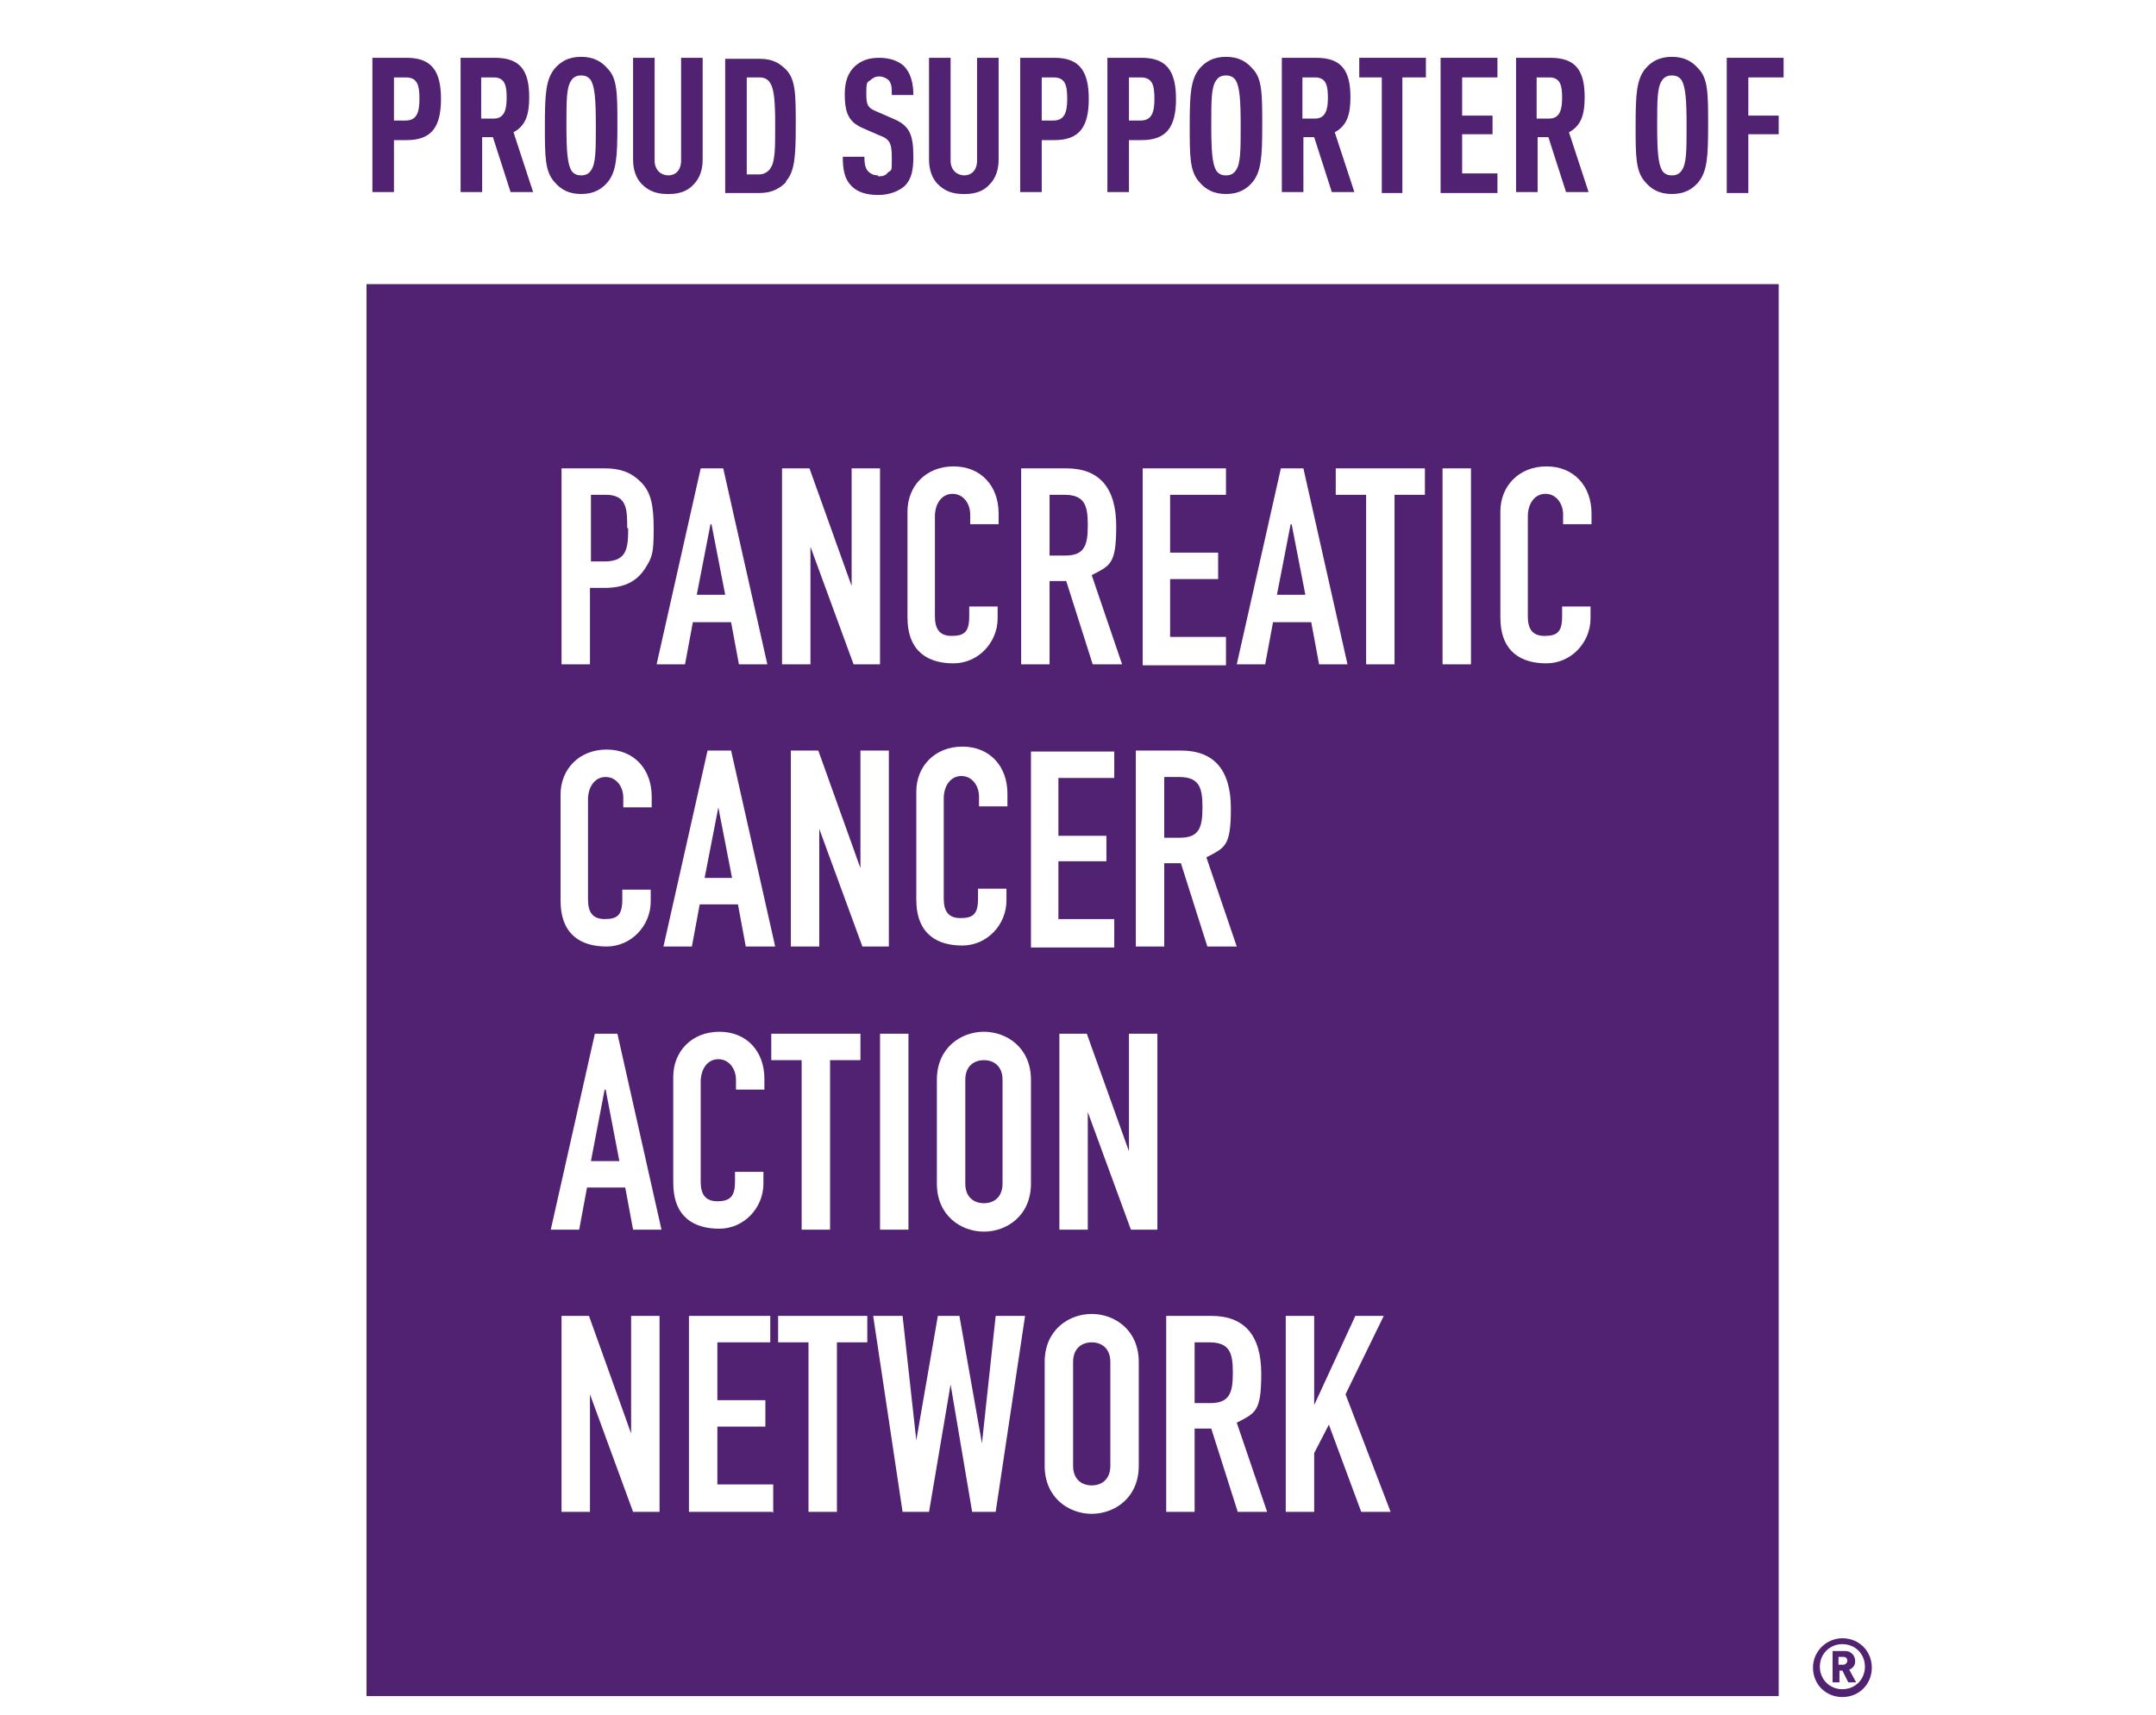
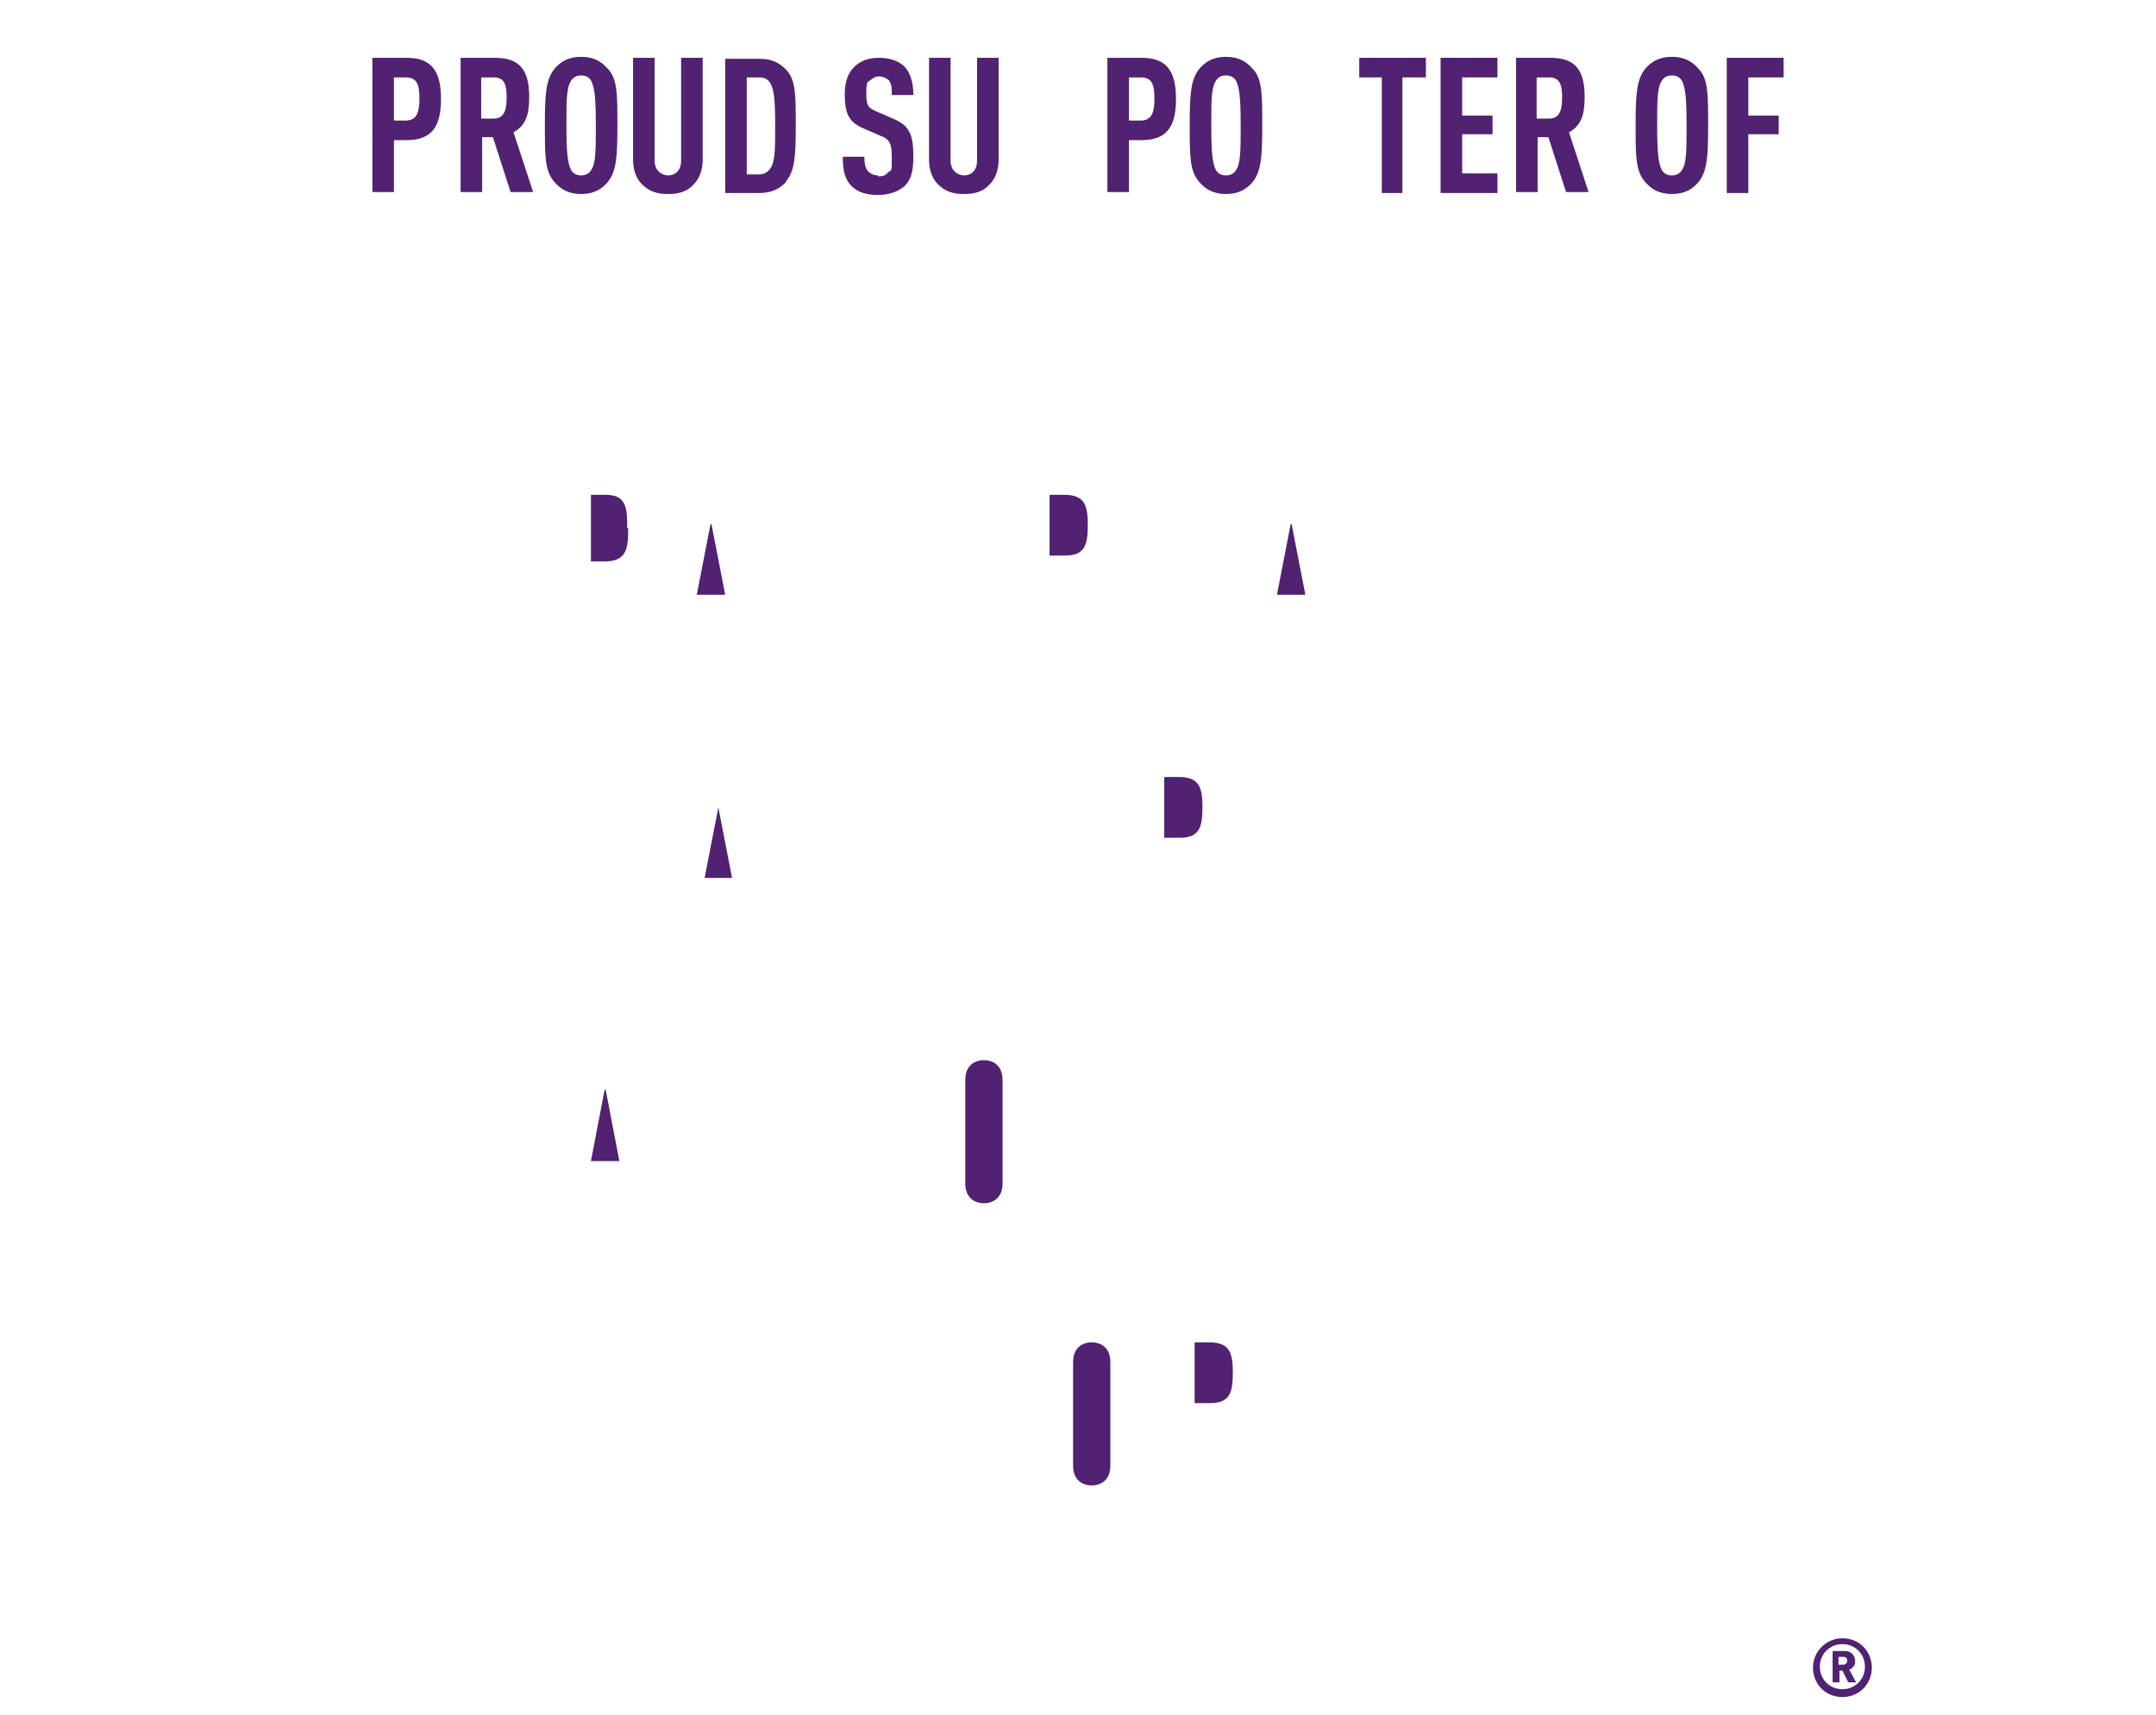
<svg xmlns="http://www.w3.org/2000/svg" id="Layer_1" version="1.1" viewBox="0 0 220 175">
  <defs>
    <style>
      .st0 {
        fill: #512172;
      }
    </style>
  </defs>
  <path class="st0" d="M98.5,110.2v10.6c0,1.4.9,2,1.9,2s1.9-.6,1.9-2v-10.6c0-1.4-.9-2-1.9-2s-1.9.6-1.9,2Z" />
  <path class="st0" d="M111.4,137c-1,0-1.9.6-1.9,2v10.6c0,1.4.9,2,1.9,2s1.9-.6,1.9-2v-10.6c0-1.4-.9-2-1.9-2Z" />
  <path class="st0" d="M122.7,82.4c0-2-.3-3.1-2.4-3.1h-1.5v6.2h1.6c2,0,2.3-1.1,2.3-3.1Z" />
  <polygon class="st0" points="72.6 53.5 72.5 53.5 71.1 60.7 74 60.7 72.6 53.5" />
  <path class="st0" d="M123.4,137h-1.5v6.2h1.6c2,0,2.3-1.1,2.3-3.1s-.3-3.1-2.4-3.1Z" />
  <path class="st0" d="M64,53.9c0-1.9,0-3.4-2.2-3.4h-1.5v6.8h1.4c2.3,0,2.4-1.4,2.4-3.4Z" />
  <polygon class="st0" points="73.3 82.4 71.9 89.6 74.7 89.6 73.3 82.4 73.3 82.4" />
  <path class="st0" d="M111,53.6c0-2-.3-3.1-2.4-3.1h-1.5v6.2h1.6c2,0,2.3-1.1,2.3-3.1Z" />
  <polygon class="st0" points="61.8 111.2 61.7 111.2 60.3 118.5 63.2 118.5 61.8 111.2" />
-   <path class="st0" d="M37.4,173.1h144.1V29H37.4v144.1ZM67.3,154.3h-2.7l-4.4-12h0v12h-2.9v-20h2.8l4.3,12h0v-12h2.9v20ZM68.7,120.9v-11c0-2.6,1.9-4.6,4.7-4.6s4.6,2,4.6,4.8v1.1h-2.9v-1c0-1.1-.7-2.1-1.8-2.1s-1.8,1-1.8,2.3v10.2c0,1.2.4,2,1.7,2s1.8-.5,1.8-2v-1h2.9v1.2c0,2.5-2,4.6-4.5,4.6s-4.7-1.1-4.7-4.7ZM78.8,154.3h-8.5v-20h8.3v2.7h-5.4v5.9h4.9v2.7h-4.9v5.9h5.7v2.9ZM78.7,108.2v-2.7h9.1v2.7h-3.1v17.3h-2.9v-17.3h-3.2ZM88.5,137h-3.1v17.3h-2.9v-17.3h-3.1v-2.7h9.1v2.7ZM101.9,154.3h-2.7l-2.2-13h0l-2.2,13h-2.7l-3-20h3l1.4,12.7h0l2.2-12.7h2.2l2.3,13h0l1.4-13h3l-3,20ZM89.8,125.5v-20h2.9v20h-2.9ZM116.2,149.6c0,3.3-2.5,4.9-4.8,4.9s-4.8-1.6-4.8-4.9v-10.6c0-3.3,2.5-4.9,4.8-4.9s4.8,1.6,4.8,4.9v10.6ZM112.9,85.2v2.7h-4.9v5.9h5.7v2.9h-8.5v-20h8.5v2.7h-5.7v5.9h4.9ZM126.3,154.3l-2.7-8.5h-1.7v8.5h-2.9v-20h4.6c3.4,0,5.1,2,5.1,5.9s-.6,4-2.5,5l3.1,9.1h-3ZM138.9,154.3l-3.3-8.9-1.5,2.9v6h-2.9v-20h2.9v9.1h0l4.2-9.1h2.9l-3.9,8,4.6,12h-3ZM153.1,52.2c0-2.6,1.9-4.6,4.7-4.6s4.6,2,4.6,4.8v1.1h-2.9v-1c0-1.1-.7-2.1-1.8-2.1s-1.8,1-1.8,2.3v10.2c0,1.2.4,2,1.7,2s1.8-.4,1.8-2v-1h2.9v1.2c0,2.5-2,4.6-4.5,4.6s-4.7-1.1-4.7-4.7v-11ZM147.2,47.8h2.9v20h-2.9v-20ZM136.3,47.8h9.1v2.7h-3.1v17.3h-2.9v-17.3h-3.1v-2.7ZM130.6,47.8h2.4l4.5,20h-2.9l-.8-4.3h-3.9l-.8,4.3h-2.9l4.5-20ZM116.6,47.8h8.5v2.7h-5.7v5.9h4.9v2.7h-4.9v5.9h5.7v2.9h-8.5v-20ZM115.9,76.6h4.6c3.4,0,5.1,2,5.1,5.9s-.6,4-2.5,5l3.1,9.1h-3l-2.7-8.5h-1.7v8.5h-2.9v-20ZM115.2,117.5v-12h2.9v20h-2.7l-4.4-12h0v12h-2.9v-20h2.8l4.3,12h0ZM104.2,47.8h4.6c3.4,0,5.1,2,5.1,5.9s-.6,4-2.5,5l3.1,9.1h-3l-2.7-8.5h-1.7v8.5h-2.9v-20ZM105.2,110.2v10.6c0,3.3-2.5,4.9-4.8,4.9s-4.8-1.6-4.8-4.9v-10.6c0-3.3,2.5-4.9,4.8-4.9s4.8,1.6,4.8,4.9ZM102.8,82.3h-2.9v-1c0-1.1-.7-2.1-1.8-2.1s-1.8,1-1.8,2.3v10.2c0,1.2.4,2,1.7,2s1.8-.4,1.8-2v-1h2.9v1.2c0,2.5-2,4.6-4.5,4.6s-4.7-1.1-4.7-4.7v-11c0-2.6,1.9-4.6,4.7-4.6s4.6,2,4.6,4.8v1.1ZM92.6,52.2c0-2.6,1.9-4.6,4.7-4.6s4.6,2,4.6,4.8v1.1h-2.9v-1c0-1.1-.7-2.1-1.8-2.1s-1.8,1-1.8,2.3v10.2c0,1.2.4,2,1.7,2s1.8-.4,1.8-2v-1h2.9v1.2c0,2.5-2,4.6-4.5,4.6s-4.7-1.1-4.7-4.7v-11ZM90.7,96.6h-2.7l-4.4-12h0v12h-2.9v-20h2.8l4.3,12h0v-12h2.9v20ZM79.8,47.8h2.8l4.3,12h0v-12h2.9v20h-2.7l-4.4-12h0v12h-2.9v-20ZM76.1,96.6l-.8-4.3h-3.9l-.8,4.3h-2.9l4.5-20h2.4l4.5,20h-2.9ZM71.4,47.8h2.4l4.5,20h-2.9l-.8-4.3h-3.9l-.8,4.3h-2.9l4.5-20ZM57.4,47.8h4.3c1.6,0,2.7.4,3.7,1.4,1,1,1.3,2.3,1.3,4.7s-.1,2.9-.8,4c-.8,1.3-2,2.1-4.2,2.1h-1.5v7.8h-2.9v-20ZM57.2,81.1c0-2.6,1.9-4.6,4.7-4.6s4.6,2,4.6,4.8v1.1h-2.9v-1c0-1.1-.7-2.1-1.8-2.1s-1.8,1-1.8,2.3v10.2c0,1.2.4,2,1.7,2s1.8-.4,1.8-2v-1h2.9v1.2c0,2.5-2,4.6-4.5,4.6s-4.7-1.1-4.7-4.7v-11ZM60.6,105.5h2.4l4.5,20h-2.9l-.8-4.3h-3.9l-.8,4.3h-2.9l4.5-20Z" />
  <polygon class="st0" points="131.8 53.5 131.7 53.5 130.3 60.7 133.2 60.7 131.8 53.5" />
  <path class="st0" d="M189.3,169.5c0-.5-.4-1-1-1h-1.3v3.2h.7v-1.2h.3l.6,1.2h.8l-.7-1.3c.3-.1.6-.4.6-.8ZM188.1,169.9h-.5v-.8h.5c.3,0,.4.2.4.4s-.2.4-.4.4Z" />
  <path class="st0" d="M188,167.2c-1.6,0-3,1.3-3,3s1.3,3,3,3,3-1.3,3-3-1.3-3-3-3ZM188,172.4c-1.3,0-2.3-1-2.3-2.3s1-2.3,2.3-2.3,2.3,1,2.3,2.3-1,2.3-2.3,2.3Z" />
  <path class="st0" d="M40.2,14.3h1.3c2.5,0,3.5-1.3,3.5-4.2s-1-4.2-3.5-4.2h-3.5v13.7h2.2v-5.4ZM40.2,7.9h1.2c1.2,0,1.4.8,1.4,2.2s-.3,2.2-1.4,2.2h-1.2v-4.5Z" />
  <path class="st0" d="M49.1,14h1.2l1.8,5.6h2.3l-2-6.1c1.3-.7,1.6-1.9,1.6-3.6,0-2.8-1-4-3.5-4h-3.5v13.7h2.2v-5.6ZM49.1,7.9h1.3c1.2,0,1.3,1,1.3,2.1s-.2,2.1-1.3,2.1h-1.3v-4.2Z" />
  <path class="st0" d="M59.3,19.8c1.3,0,2.1-.5,2.7-1.2.9-1.1,1-2.6,1-5.8s0-4.8-1-5.8c-.6-.7-1.4-1.2-2.7-1.2s-2.1.5-2.7,1.2c-.9,1.1-1,2.6-1,5.8s0,4.7,1,5.8c.6.7,1.4,1.2,2.7,1.2ZM58.3,8.2c.2-.3.5-.5,1-.5s.8.2,1,.5c.4.7.5,2,.5,4.6s0,3.9-.5,4.6c-.2.3-.5.5-1,.5s-.8-.2-1-.5c-.4-.7-.5-2-.5-4.6s0-3.9.5-4.6Z" />
  <path class="st0" d="M68.3,19.8c1,0,1.9-.3,2.5-1,.6-.6.9-1.5.9-2.5V5.9h-2.2v10.5c0,1-.6,1.5-1.3,1.5s-1.4-.5-1.4-1.5V5.9h-2.2v10.4c0,1,.3,1.9.9,2.5.7.7,1.5,1,2.6,1Z" />
  <path class="st0" d="M80.2,18.5c.9-1,1-2.6,1-5.7s0-4.7-1-5.7c-.6-.6-1.3-1.1-2.7-1.1h-3.5v13.7h3.5c1.3,0,2.1-.5,2.7-1.1ZM76.2,17.7V7.9h1.3c.5,0,.9.2,1.1.6.4.6.5,1.9.5,4.3s0,3.7-.5,4.4c-.2.3-.6.6-1.1.6h-1.3Z" />
  <path class="st0" d="M89.6,17.9c-.5,0-.8-.2-1-.4-.3-.3-.4-.8-.4-1.5h-2.2c0,1.4.2,2.3.9,3,.6.6,1.5.9,2.7.9s2.1-.4,2.7-.9c.7-.7.9-1.6.9-3,0-2.3-.4-3.2-2.1-3.9l-1.6-.7c-1-.4-1.1-.7-1.1-1.9s.1-1.1.4-1.3c.2-.2.5-.4.9-.4s.8.2,1,.4c.3.4.3.8.3,1.5h2.2c0-1.3-.3-2.3-1-3-.6-.5-1.4-.8-2.5-.8s-1.8.3-2.4.8c-.8.7-1.1,1.7-1.1,2.9,0,2.1.5,2.9,1.9,3.5l1.6.7c1.1.4,1.3.8,1.3,2.3s0,1.2-.4,1.5c-.2.3-.5.4-1,.4Z" />
  <path class="st0" d="M98.5,19.8c1,0,1.9-.3,2.5-1,.6-.6.9-1.5.9-2.5V5.9h-2.2v10.5c0,1-.6,1.5-1.3,1.5s-1.4-.5-1.4-1.5V5.9h-2.2v10.4c0,1,.3,1.9.9,2.5.7.7,1.5,1,2.6,1Z" />
-   <path class="st0" d="M106.3,14.3h1.3c2.5,0,3.5-1.3,3.5-4.2s-1-4.2-3.5-4.2h-3.5v13.7h2.2v-5.4ZM106.3,7.9h1.2c1.2,0,1.4.8,1.4,2.2s-.3,2.2-1.4,2.2h-1.2v-4.5Z" />
  <path class="st0" d="M115.2,14.3h1.3c2.5,0,3.5-1.3,3.5-4.2s-1-4.2-3.5-4.2h-3.5v13.7h2.2v-5.4ZM115.2,7.9h1.2c1.2,0,1.4.8,1.4,2.2s-.3,2.2-1.4,2.2h-1.2v-4.5Z" />
  <path class="st0" d="M125.1,19.8c1.3,0,2.1-.5,2.7-1.2.9-1.1,1-2.6,1-5.8s0-4.8-1-5.8c-.6-.7-1.4-1.2-2.7-1.2s-2.1.5-2.7,1.2c-.9,1.1-1,2.6-1,5.8s0,4.7,1,5.8c.6.7,1.4,1.2,2.7,1.2ZM124.1,8.2c.2-.3.5-.5,1-.5s.8.2,1,.5c.4.7.5,2,.5,4.6s0,3.9-.5,4.6c-.2.3-.5.5-1,.5s-.8-.2-1-.5c-.4-.7-.5-2-.5-4.6s0-3.9.5-4.6Z" />
-   <path class="st0" d="M132.9,14h1.2l1.8,5.6h2.3l-2-6.1c1.3-.7,1.6-1.9,1.6-3.6,0-2.8-1-4-3.5-4h-3.5v13.7h2.2v-5.6ZM132.9,7.9h1.3c1.2,0,1.3,1,1.3,2.1s-.2,2.1-1.3,2.1h-1.3v-4.2Z" />
  <polygon class="st0" points="141 19.7 143.1 19.7 143.1 7.9 145.5 7.9 145.5 5.9 138.7 5.9 138.7 7.9 141 7.9 141 19.7" />
  <polygon class="st0" points="152.8 17.7 149.2 17.7 149.2 13.7 152.3 13.7 152.3 11.8 149.2 11.8 149.2 7.9 152.8 7.9 152.8 5.9 147 5.9 147 19.7 152.8 19.7 152.8 17.7" />
  <path class="st0" d="M156.8,14h1.2l1.8,5.6h2.3l-2-6.1c1.3-.7,1.6-1.9,1.6-3.6,0-2.8-1-4-3.5-4h-3.5v13.7h2.2v-5.6ZM156.8,7.9h1.3c1.2,0,1.3,1,1.3,2.1s-.2,2.1-1.3,2.1h-1.3v-4.2Z" />
  <path class="st0" d="M170.6,19.8c1.3,0,2.1-.5,2.7-1.2.9-1.1,1-2.6,1-5.8s0-4.8-1-5.8c-.6-.7-1.4-1.2-2.7-1.2s-2.1.5-2.7,1.2c-.9,1.1-1,2.6-1,5.8s0,4.7,1,5.8c.6.7,1.4,1.2,2.7,1.2ZM169.6,8.2c.2-.3.5-.5,1-.5s.8.2,1,.5c.4.7.5,2,.5,4.6s0,3.9-.5,4.6c-.2.3-.5.5-1,.5s-.8-.2-1-.5c-.4-.7-.5-2-.5-4.6s0-3.9.5-4.6Z" />
  <polygon class="st0" points="176.2 19.7 178.4 19.7 178.4 13.7 181.5 13.7 181.5 11.8 178.4 11.8 178.4 7.9 182 7.9 182 5.9 176.2 5.9 176.2 19.7" />
</svg>